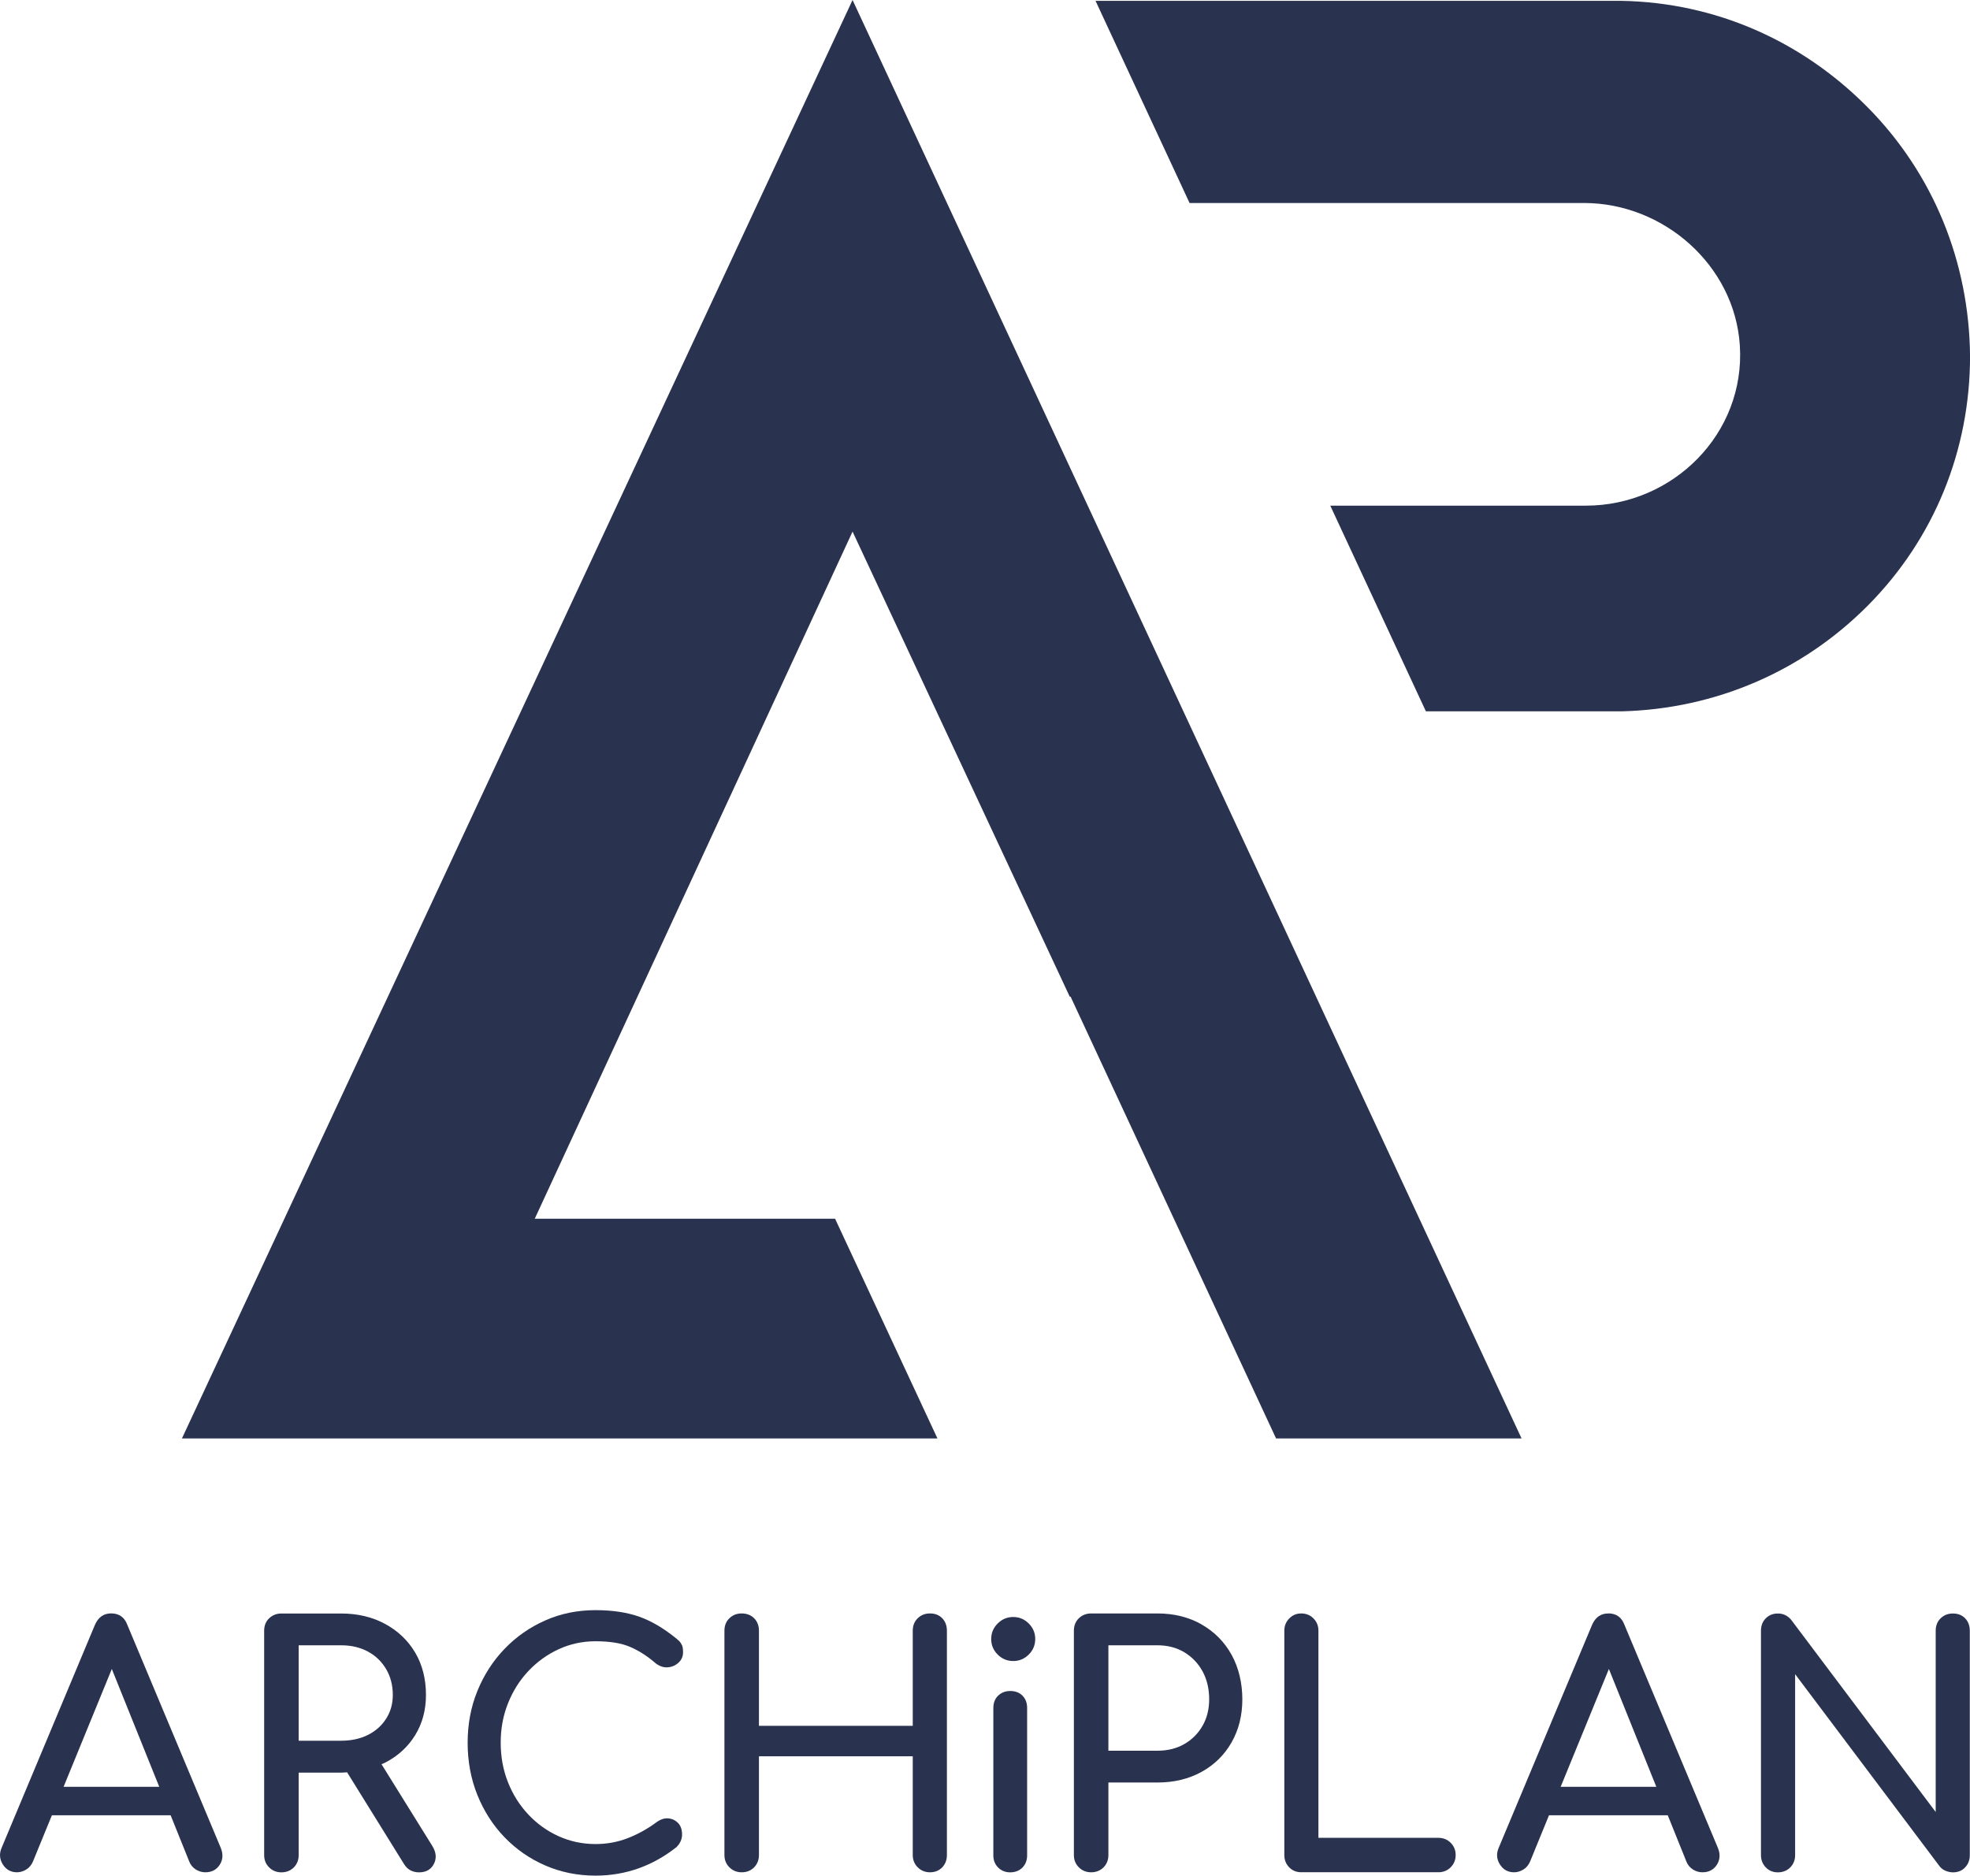
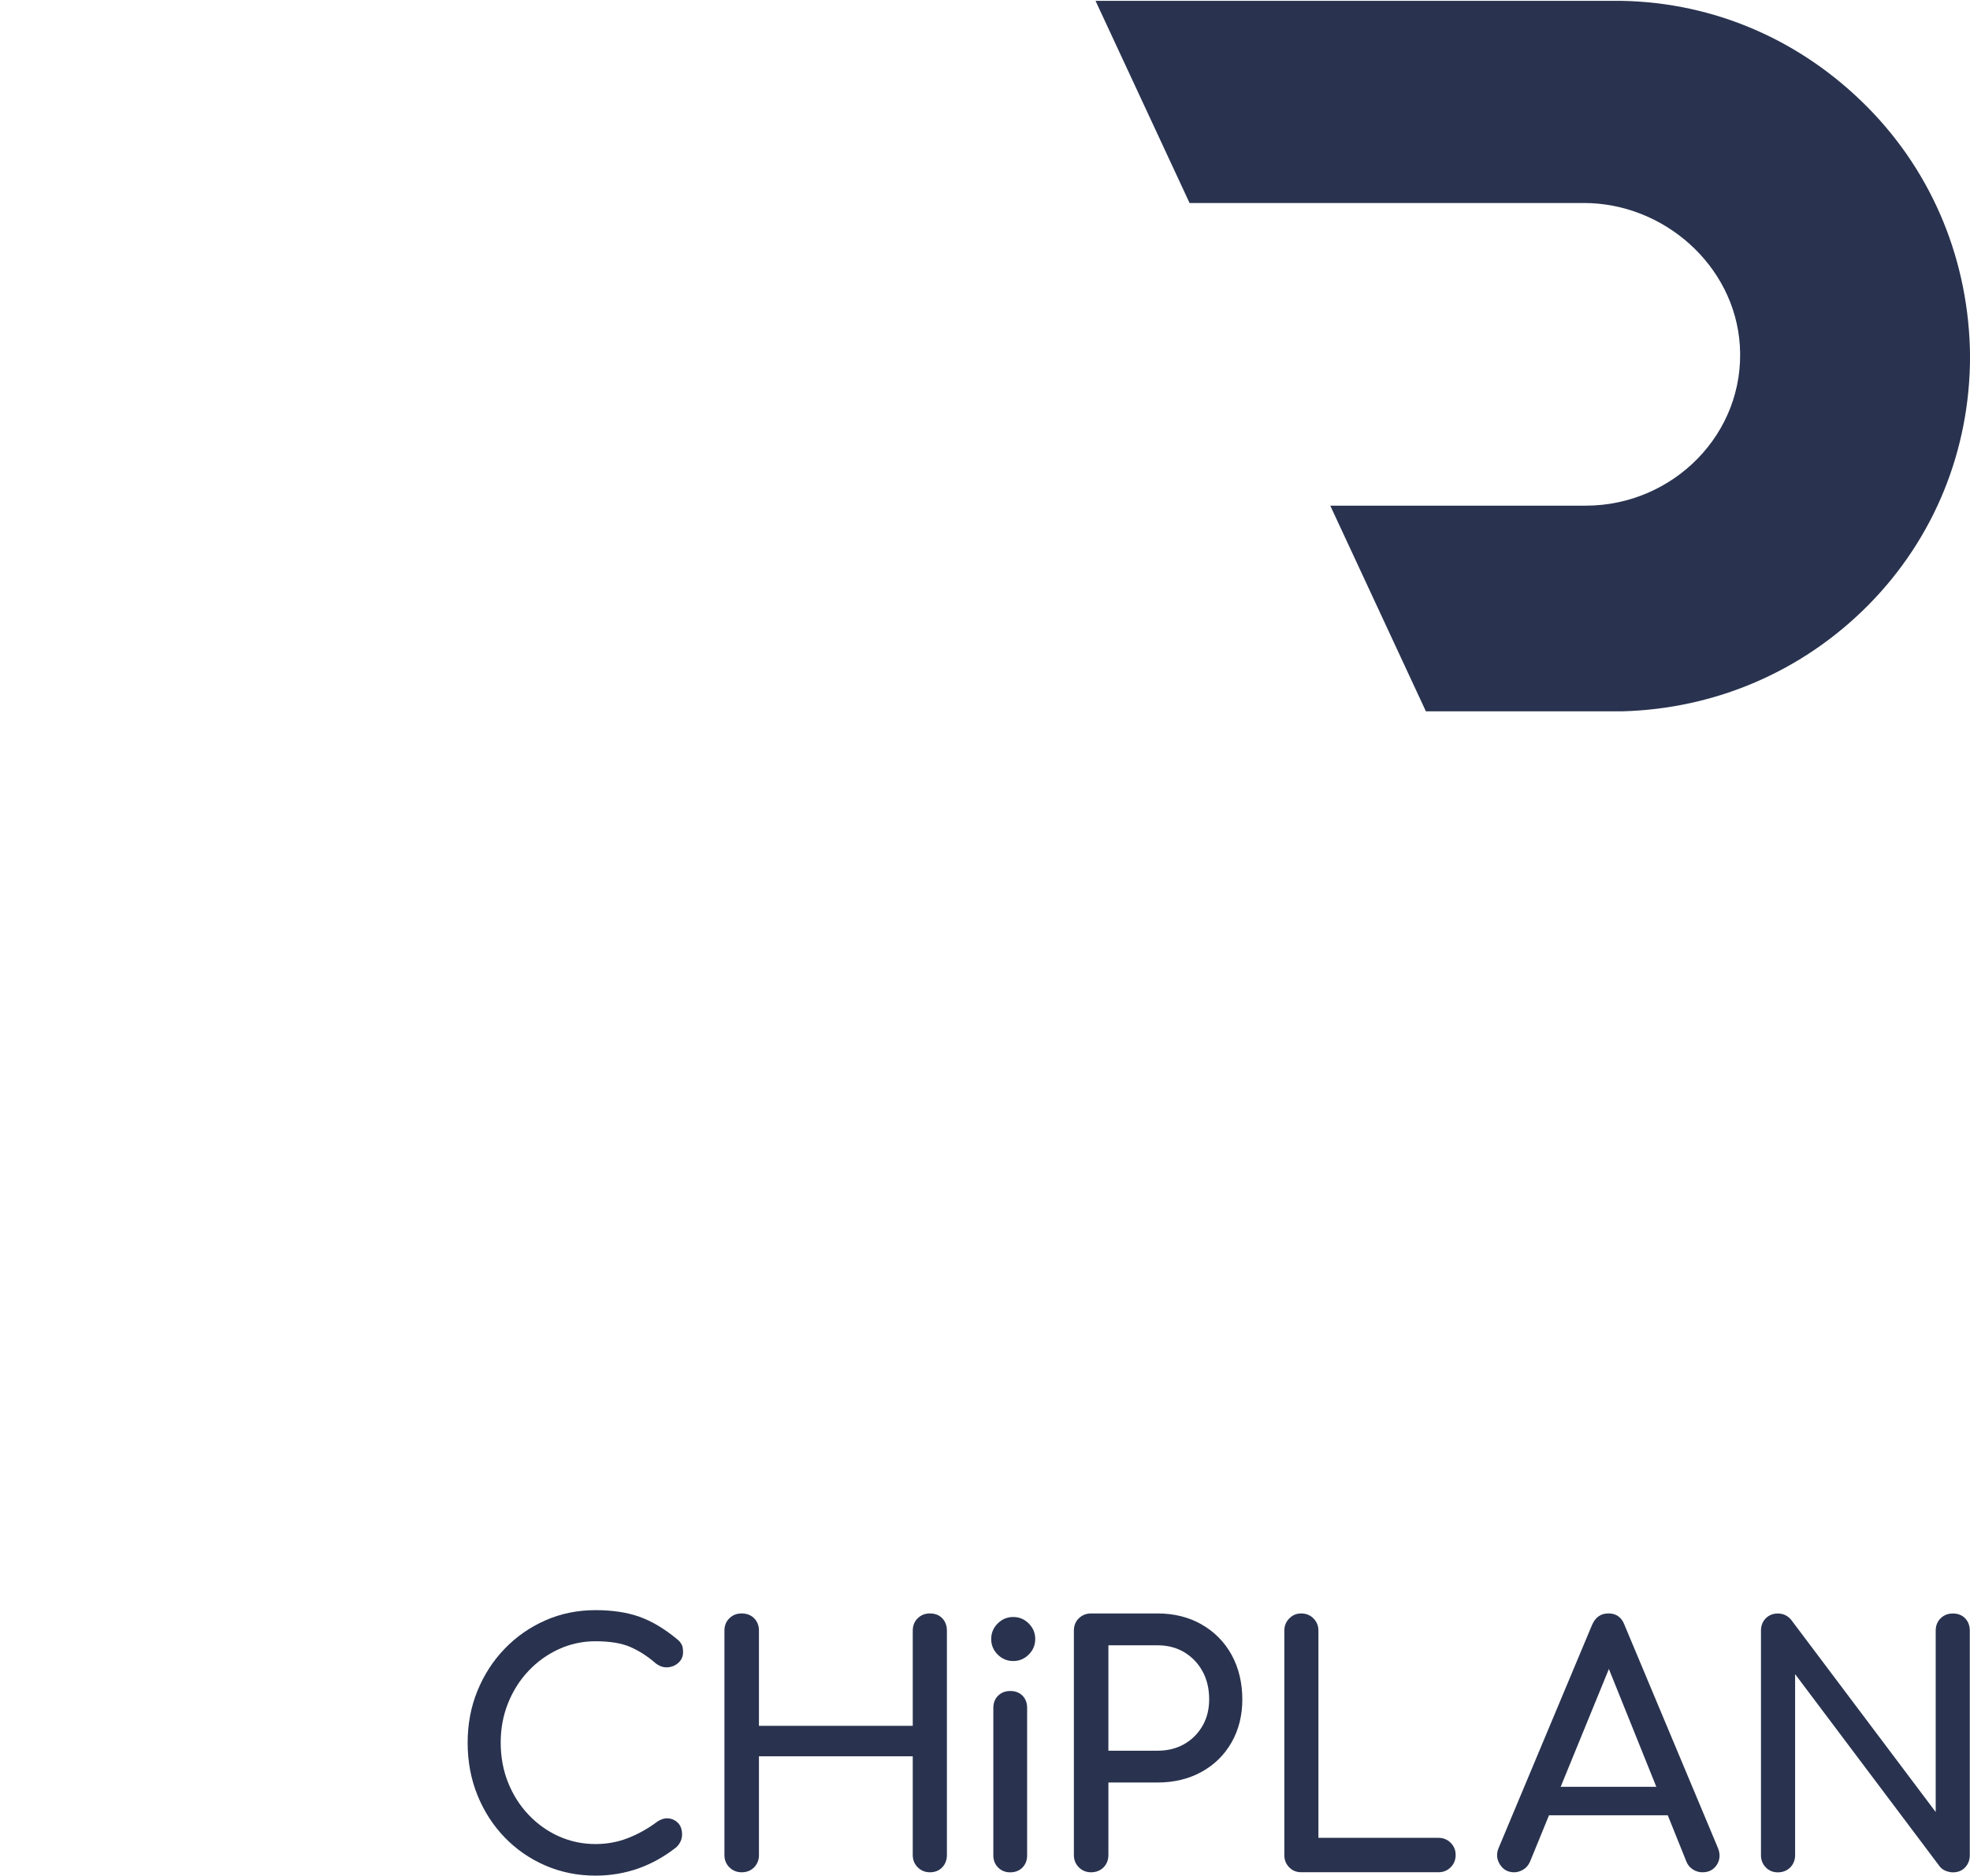
<svg xmlns="http://www.w3.org/2000/svg" id="Laag_1" viewBox="0 0 376.69 358.69">
  <defs>
    <style>.cls-1{fill:#29334f;}</style>
  </defs>
  <g id="Laag_1-2">
-     <polygon class="cls-1" points="34.79 275.08 179.25 275.08 159.68 233.07 102.25 233.07 163.02 101.66 204.55 190.6 204.71 190.6 244 275.08 245.59 275.08 290.94 275.08 163.02 0 34.79 275.08" />
    <path class="cls-1" d="M227.46,38.82h75.42c15.18,0,28.8,11.87,29.8,27.23,1.09,16.89-12.81,30.65-29.45,30.65-16.29,0-32.57,0-48.86,0,.03.07.06.13.09.2,6.06,13.04,12.13,26.08,18.19,39.13h37.55c17.82-.48,34.52-7.64,47.09-20.36,12.57-12.73,19.41-29.59,19.41-47.57-.16-17.98-7-34.84-19.57-47.57C344.55,7.8,328.01.48,310.03.16h-100.55l17.98,38.66Z" />
-     <path class="cls-1" d="M3.25,358.05c.59,0,1.17-.17,1.74-.51.57-.34,1-.84,1.3-1.52l3.63-8.87h22.71l3.57,8.87c.25.63.67,1.13,1.24,1.49.57.36,1.17.54,1.81.54,1.23,0,2.14-.48,2.76-1.43.61-.95.69-2.02.22-3.2l-17.87-42.66c-.55-1.48-1.58-2.22-3.11-2.22-1.44,0-2.47.74-3.11,2.22L.34,353.3c-.51,1.14-.44,2.22.19,3.23.63,1.01,1.54,1.52,2.73,1.52ZM21.38,319.17l9.07,22.53H12.16l9.22-22.53Z" />
-     <path class="cls-1" d="M72.96,337.38c.23-.11.47-.19.69-.3,2.45-1.27,4.36-3.02,5.74-5.26,1.37-2.24,2.06-4.8,2.06-7.67,0-3.08-.69-5.79-2.06-8.11-1.37-2.32-3.29-4.15-5.74-5.48-2.45-1.33-5.26-2-8.43-2h-11.41c-.93,0-1.71.31-2.35.92-.63.61-.95,1.41-.95,2.38v42.91c0,.93.32,1.71.95,2.34.63.63,1.42.95,2.35.95s1.76-.32,2.38-.95c.61-.63.92-1.41.92-2.34v-15.78h8.11c.39,0,.77-.04,1.15-.06l10.89,17.55c.34.55.75.95,1.24,1.2.48.25,1.02.38,1.62.38,1.35,0,2.3-.54,2.85-1.62.55-1.08.44-2.23-.32-3.45l-9.7-15.61ZM57.11,332.89v-18.25h8.11c1.94,0,3.65.4,5.13,1.2,1.48.8,2.64,1.92,3.49,3.36.84,1.44,1.27,3.09,1.27,4.94,0,1.69-.42,3.2-1.27,4.53-.85,1.33-2.01,2.37-3.49,3.11-1.48.74-3.19,1.11-5.13,1.11h-8.11Z" />
    <path class="cls-1" d="M129.41,353.17c.34-.34.59-.71.76-1.11.17-.4.25-.81.25-1.24,0-.93-.25-1.66-.76-2.19-.51-.53-1.13-.82-1.87-.89-.74-.06-1.49.18-2.25.73-1.77,1.31-3.62,2.33-5.55,3.07-1.92.74-3.96,1.11-6.12,1.11-2.49,0-4.84-.5-7.04-1.49-2.2-.99-4.13-2.38-5.8-4.15-1.67-1.77-2.97-3.83-3.9-6.18-.93-2.34-1.39-4.87-1.39-7.57s.46-5.17,1.39-7.51c.93-2.34,2.23-4.41,3.9-6.18,1.67-1.77,3.6-3.17,5.8-4.18,2.2-1.01,4.54-1.52,7.04-1.52,2.75,0,4.95.36,6.62,1.08,1.67.72,3.29,1.75,4.85,3.11.76.59,1.54.86,2.35.79.8-.06,1.49-.36,2.06-.89.57-.53.86-1.19.86-2,0-.38-.03-.71-.09-.98-.06-.27-.19-.55-.38-.82-.19-.27-.46-.54-.79-.79-2.37-1.94-4.72-3.34-7.07-4.18-2.35-.84-5.15-1.27-8.4-1.27-3.47,0-6.68.66-9.63,1.97-2.96,1.31-5.55,3.12-7.76,5.42-2.22,2.3-3.95,4.99-5.2,8.05-1.25,3.06-1.87,6.37-1.87,9.92s.62,6.93,1.87,10.01c1.25,3.09,2.98,5.78,5.2,8.08,2.22,2.3,4.82,4.1,7.8,5.39,2.98,1.29,6.18,1.93,9.6,1.93,2.87,0,5.61-.47,8.21-1.39,2.6-.93,5.04-2.3,7.32-4.12Z" />
    <path class="cls-1" d="M141.82,358.05c.97,0,1.76-.32,2.38-.95.61-.63.92-1.41.92-2.34v-18.89h29.41v18.89c0,.93.32,1.71.95,2.34.63.63,1.42.95,2.35.95s1.75-.32,2.34-.95c.59-.63.89-1.41.89-2.34v-42.91c0-.97-.3-1.76-.89-2.38-.59-.61-1.37-.92-2.34-.92s-1.71.31-2.35.92c-.63.61-.95,1.41-.95,2.38v18.19h-29.41v-18.19c0-.97-.31-1.76-.92-2.38-.61-.61-1.41-.92-2.38-.92s-1.71.31-2.35.92c-.63.61-.95,1.41-.95,2.38v42.91c0,.93.32,1.71.95,2.34.63.63,1.42.95,2.35.95Z" />
    <path class="cls-1" d="M193.17,323.38c-.93,0-1.7.3-2.31.89-.61.59-.92,1.37-.92,2.35v28.21c0,.93.31,1.7.92,2.31.61.61,1.38.92,2.31.92s1.75-.31,2.34-.92c.59-.61.89-1.38.89-2.31v-28.21c0-.97-.3-1.75-.89-2.35-.59-.59-1.37-.89-2.34-.89Z" />
    <path class="cls-1" d="M196.71,310.47c-.83-.83-1.82-1.24-2.97-1.24s-2.14.41-2.97,1.24-1.24,1.82-1.24,2.97.41,2.14,1.24,2.97,1.82,1.24,2.97,1.24,2.14-.41,2.97-1.24c.83-.83,1.24-1.82,1.24-2.97s-.41-2.14-1.24-2.97Z" />
    <path class="cls-1" d="M229.75,310.64c-2.45-1.39-5.26-2.09-8.43-2.09h-12.68c-.93,0-1.71.31-2.35.92-.63.61-.95,1.41-.95,2.38v42.91c0,.93.32,1.71.95,2.34.63.63,1.42.95,2.35.95s1.76-.32,2.38-.95c.61-.63.92-1.41.92-2.34v-13.88h9.38c3.17,0,5.98-.68,8.43-2.03,2.45-1.35,4.36-3.23,5.74-5.64,1.37-2.41,2.06-5.16,2.06-8.24s-.69-6.05-2.06-8.52c-1.37-2.47-3.29-4.41-5.74-5.8ZM229.94,330.04c-.85,1.48-2.01,2.64-3.49,3.49-1.48.85-3.19,1.27-5.13,1.27h-9.38v-20.16h9.38c1.94,0,3.65.44,5.13,1.33,1.48.89,2.64,2.1,3.49,3.64.84,1.54,1.27,3.33,1.27,5.36,0,1.9-.42,3.59-1.27,5.07Z" />
    <path class="cls-1" d="M251.16,309.5c-.63-.63-1.42-.95-2.35-.95s-1.65.32-2.28.95c-.63.63-.95,1.42-.95,2.34v42.91c0,.93.31,1.71.92,2.34.61.63,1.38.95,2.31.95h26.24c.93,0,1.71-.32,2.34-.95.63-.63.95-1.41.95-2.34s-.32-1.71-.95-2.34-1.42-.95-2.34-.95h-22.95v-39.62c0-.93-.32-1.71-.95-2.34Z" />
    <path class="cls-1" d="M307.52,308.55c-1.44,0-2.47.74-3.11,2.22l-17.81,42.53c-.51,1.14-.44,2.22.19,3.23.63,1.01,1.54,1.52,2.73,1.52.59,0,1.17-.17,1.74-.51.57-.34,1-.84,1.3-1.52l3.63-8.87h22.71l3.57,8.87c.25.63.67,1.13,1.24,1.49.57.36,1.17.54,1.81.54,1.23,0,2.14-.48,2.76-1.43.61-.95.69-2.02.22-3.2l-17.87-42.66c-.55-1.48-1.58-2.22-3.11-2.22ZM298.42,341.7l9.22-22.53,9.07,22.53h-18.29Z" />
    <path class="cls-1" d="M371.08,309.47c-.63.61-.95,1.41-.95,2.38v34.67l-27.64-36.76c-.68-.8-1.52-1.2-2.54-1.2-.93,0-1.7.31-2.31.92s-.92,1.41-.92,2.38v42.91c0,.93.31,1.71.92,2.34.61.63,1.38.95,2.31.95s1.76-.32,2.38-.95c.61-.63.92-1.41.92-2.34v-34.61l27.64,36.76c.3.38.69.67,1.17.86.48.19.94.28,1.36.28.97,0,1.75-.32,2.34-.95.59-.63.89-1.41.89-2.34v-42.91c0-.97-.3-1.76-.89-2.38-.59-.61-1.37-.92-2.34-.92s-1.71.31-2.35.92Z" />
  </g>
</svg>